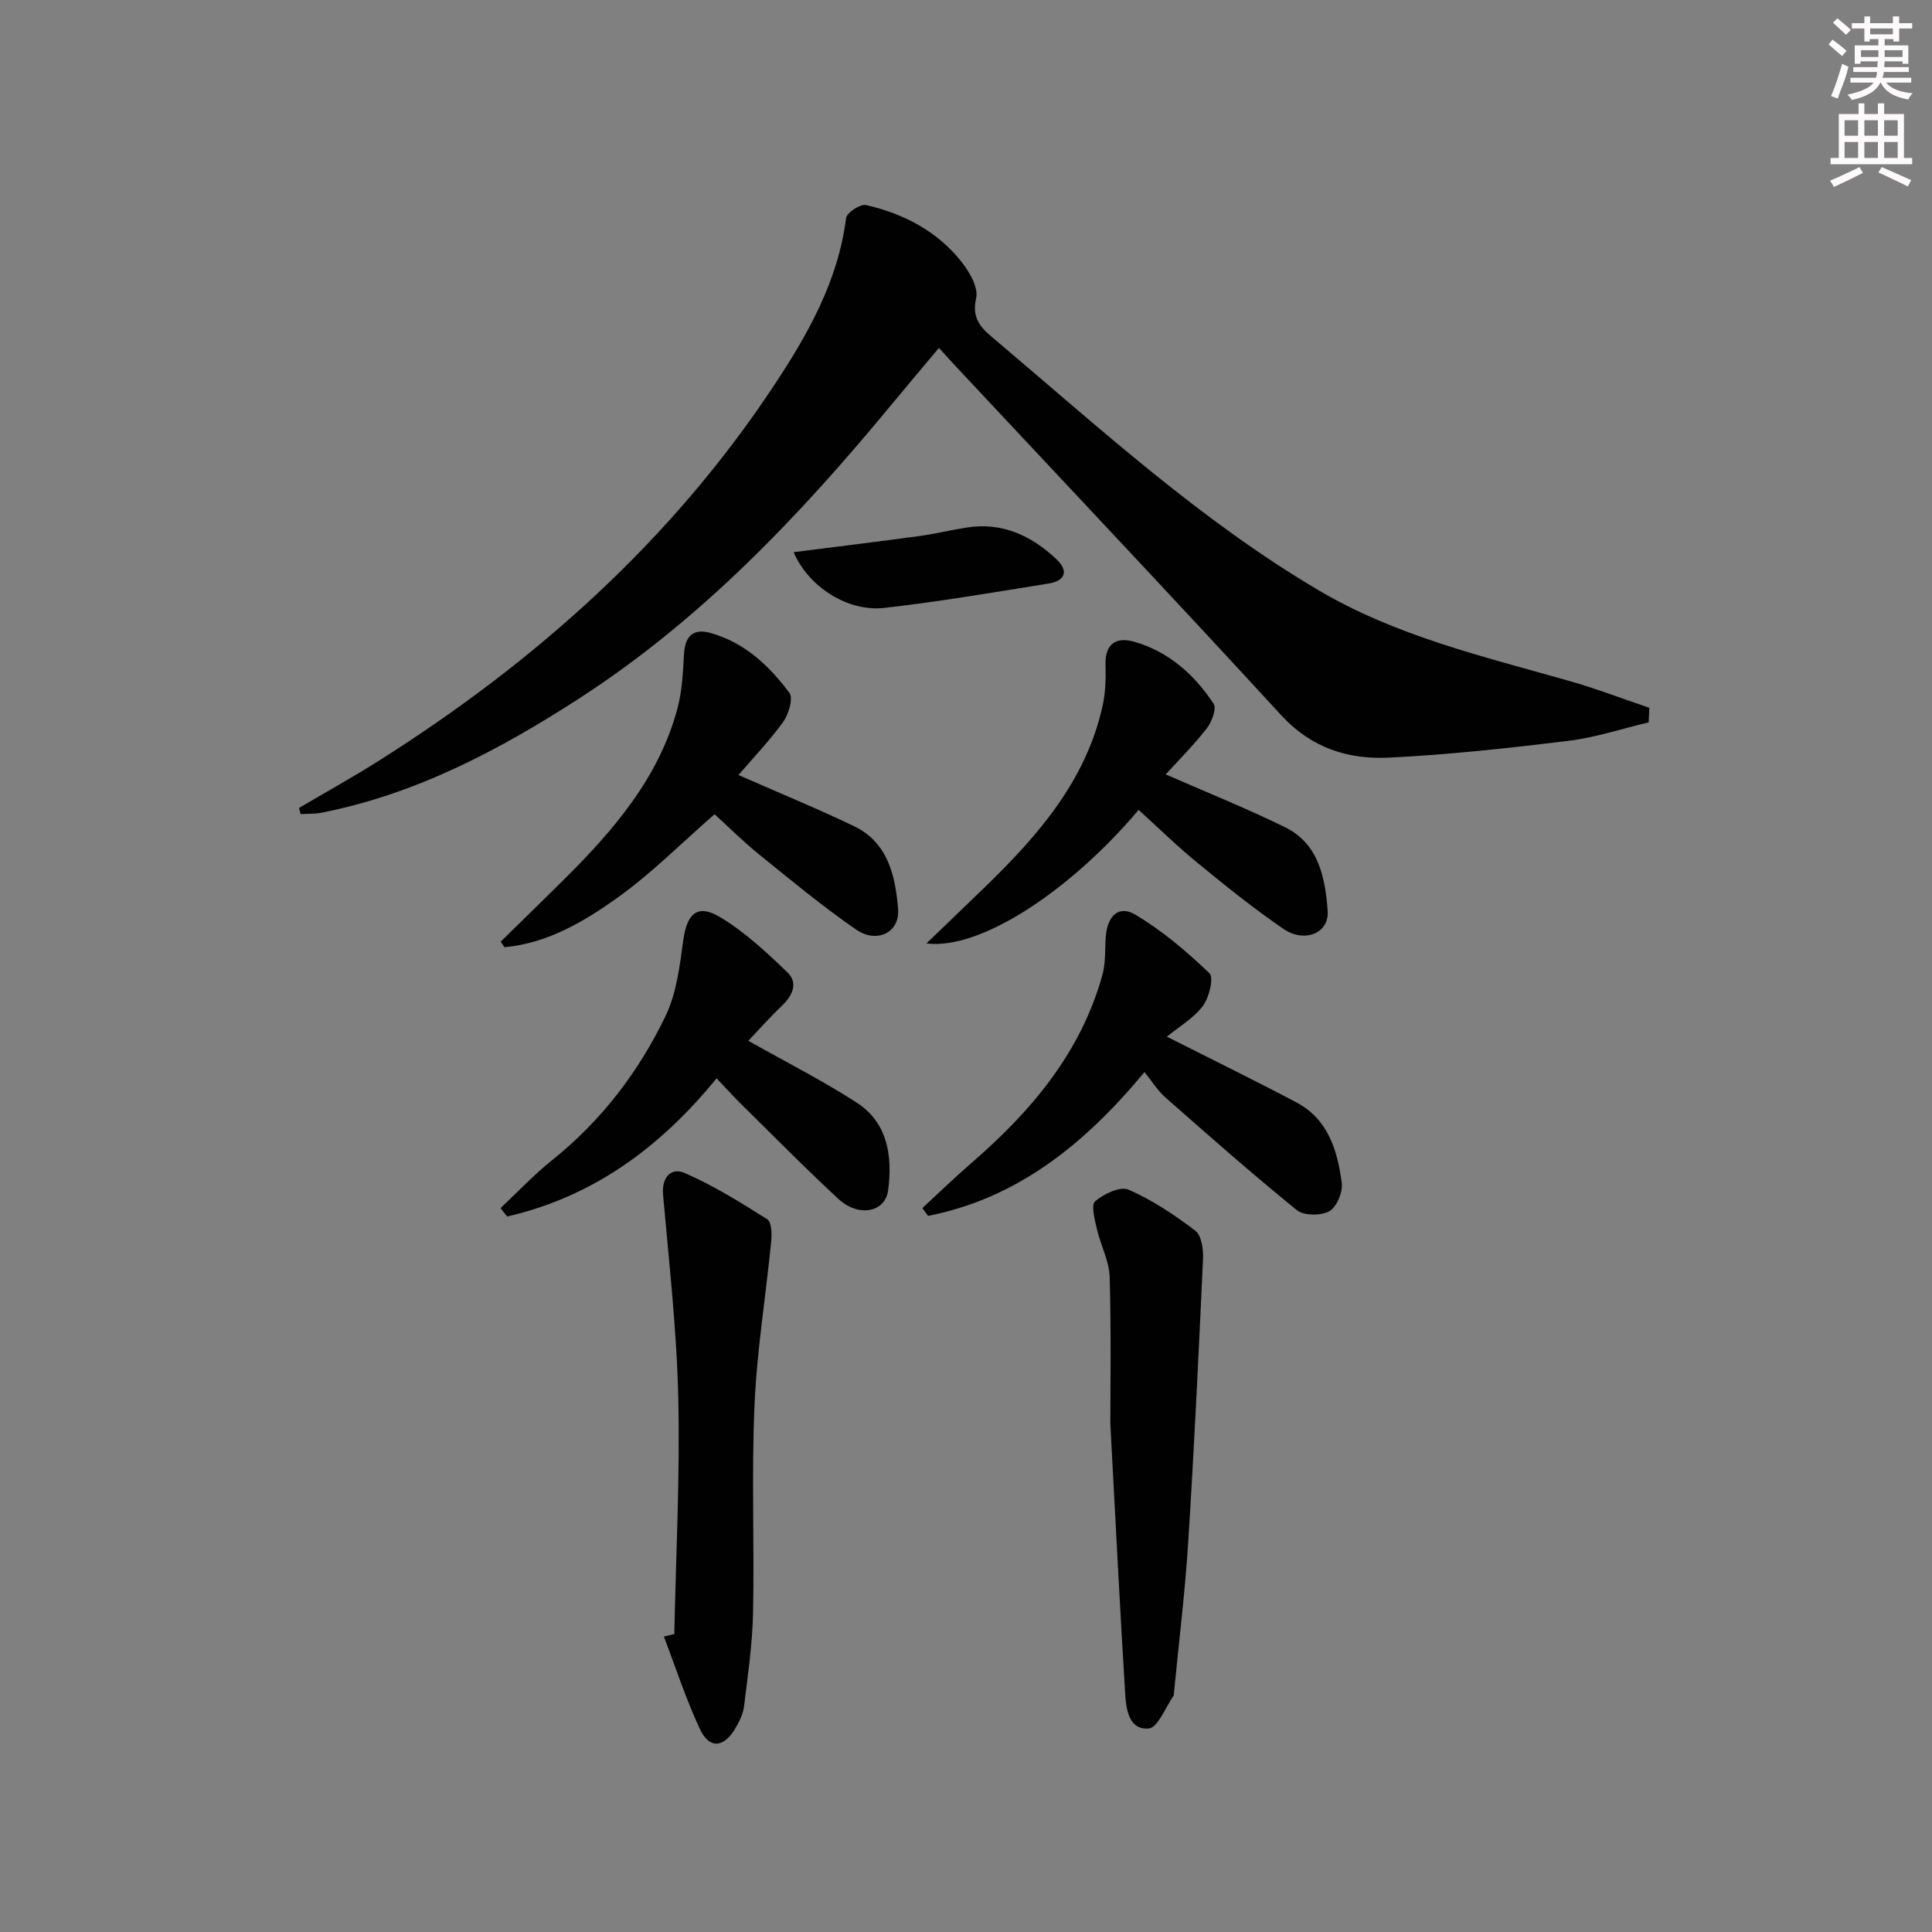
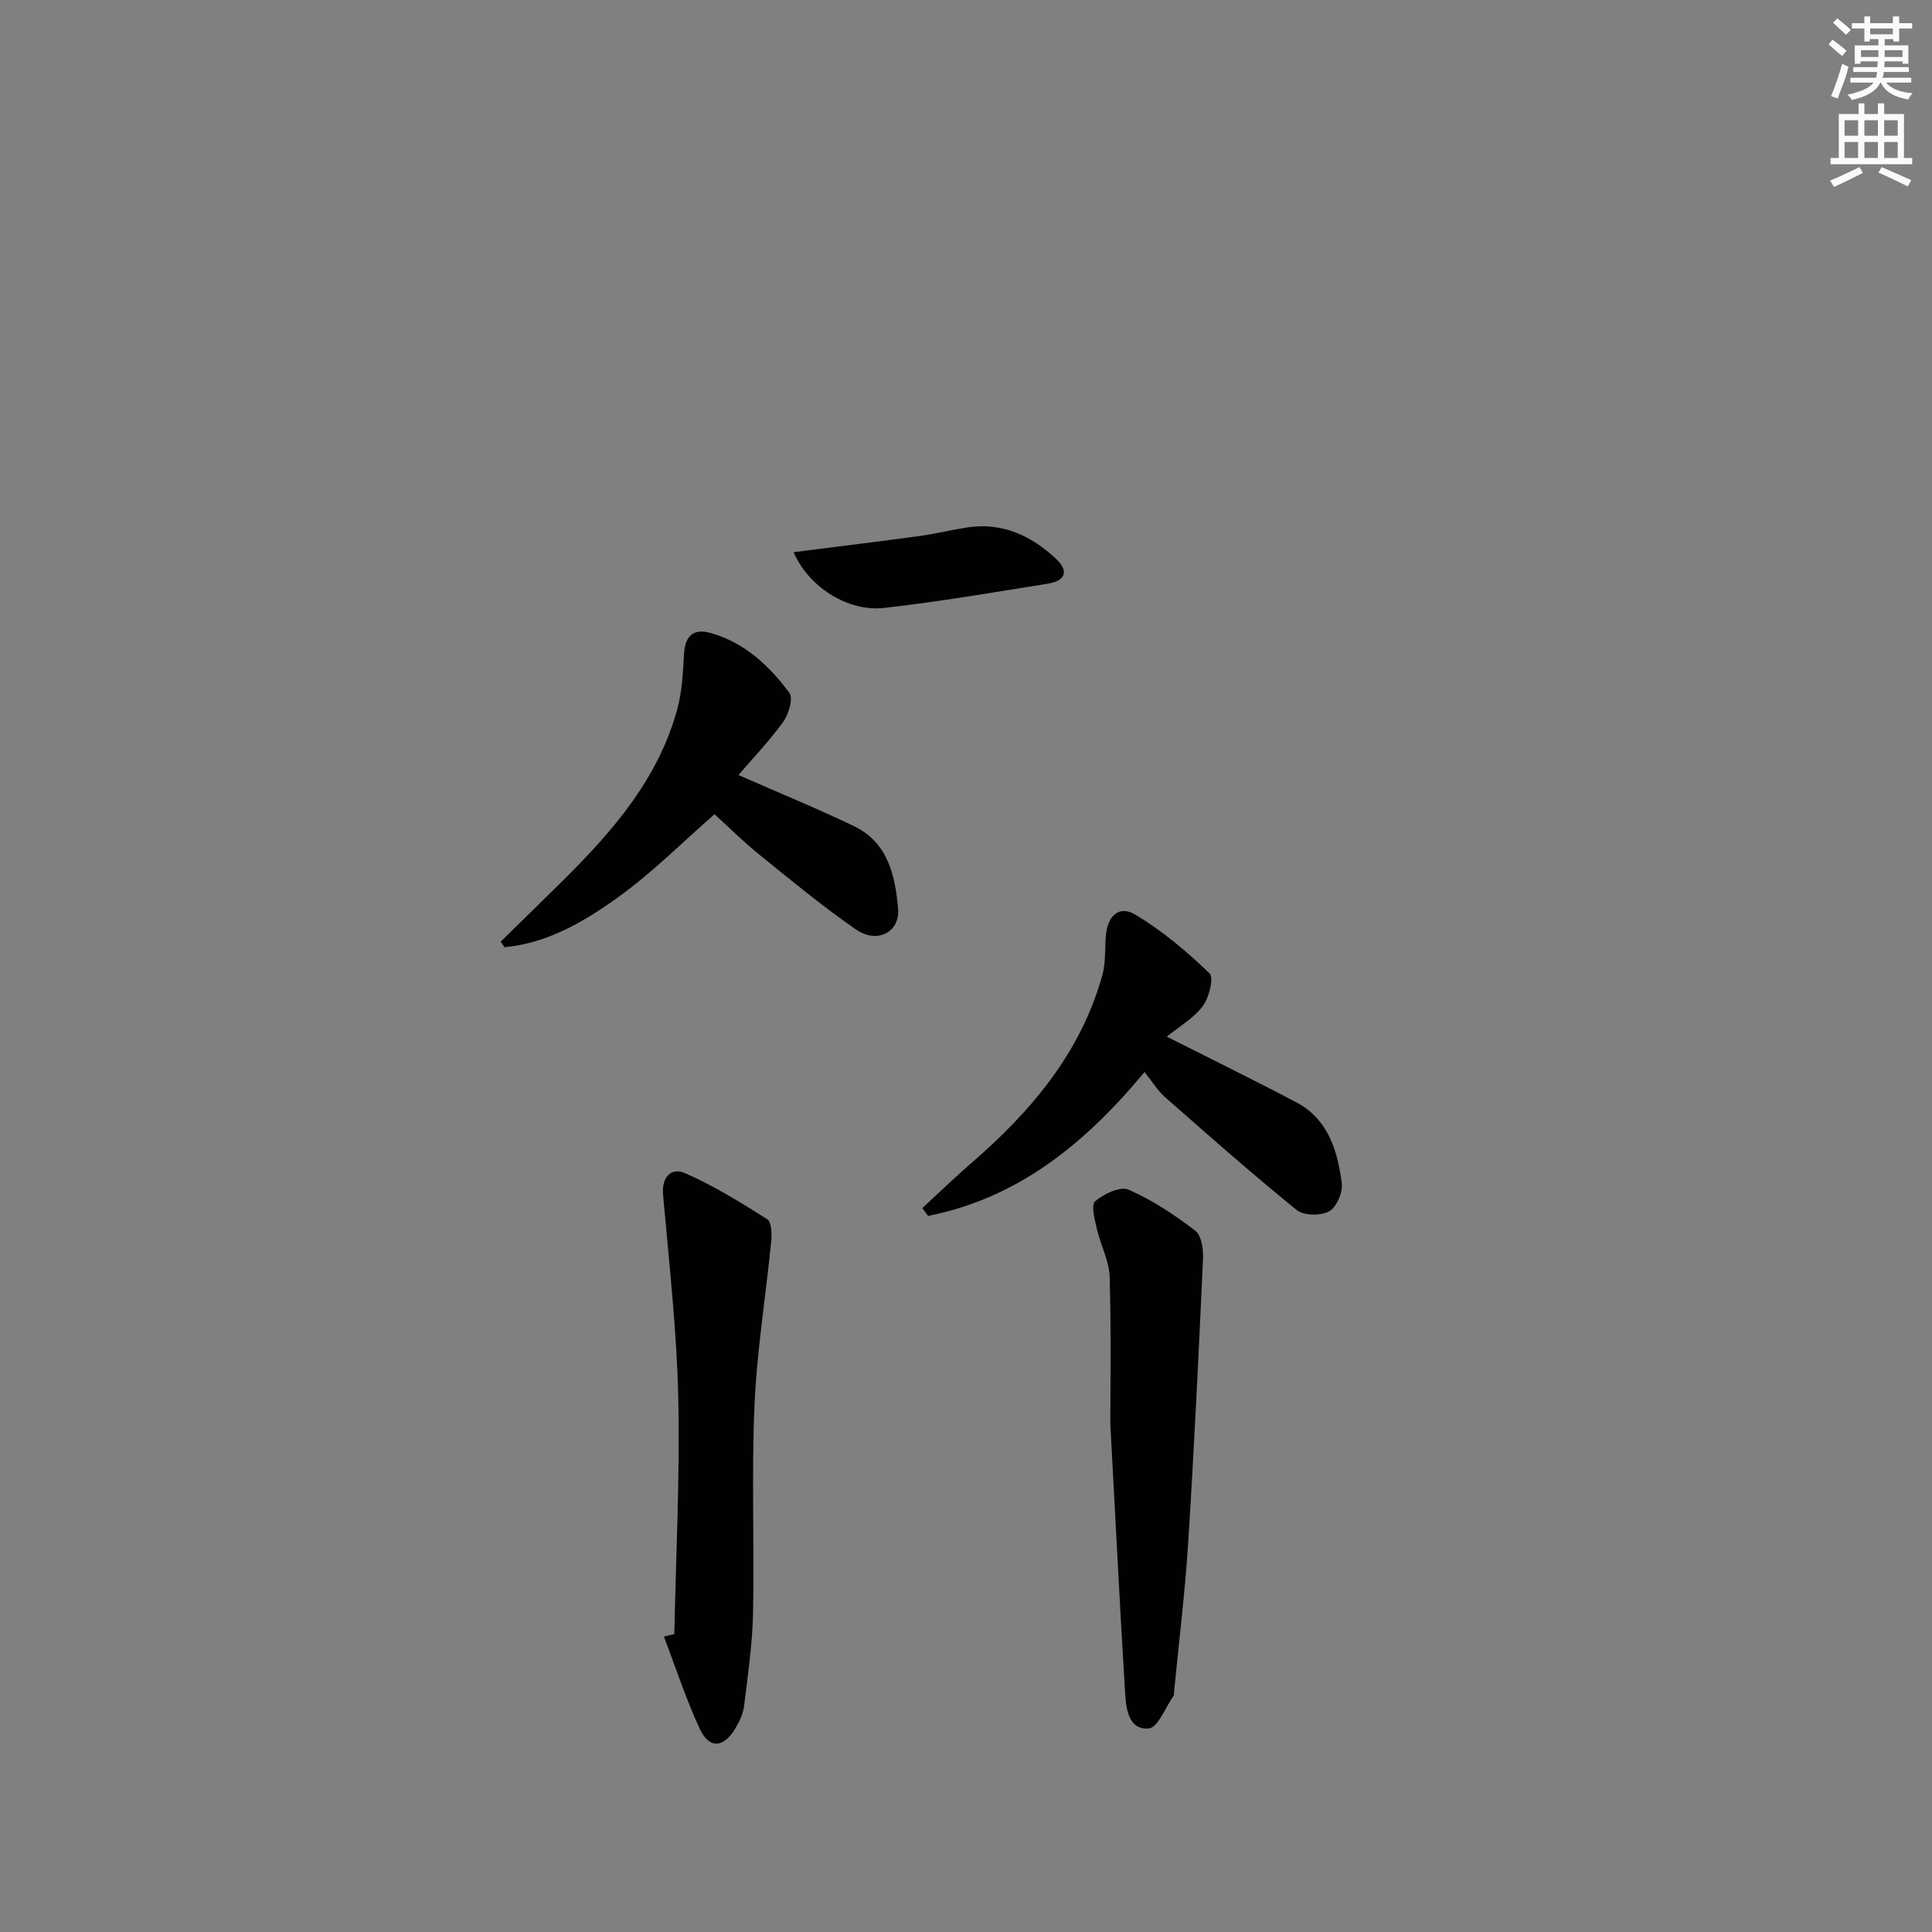
<svg xmlns="http://www.w3.org/2000/svg" enable-background="new 0 0 400 400" viewBox="0 0 400 400">
  <rect x="0" y="0" width="400" height="400" fill="#808080" stroke="none" />
  <g fill="#010102">
-     <path d="m341.34 149.56c-5.53 1.31-10.99 3.13-16.59 3.82-12.35 1.51-24.74 2.87-37.16 3.48-8.46.41-16.09-1.98-22.34-8.79-22.28-24.27-44.92-48.21-67.42-72.28-1.02-1.09-2.01-2.2-3.43-3.76-3.39 4.05-6.67 7.92-9.9 11.83-18.94 22.94-39.35 44.41-64.47 60.67-16.49 10.68-33.84 19.87-53.45 23.73-1.41.28-2.89.2-4.34.29-.11-.42-.22-.84-.33-1.27 5.52-3.26 11.14-6.37 16.55-9.79 32.45-20.51 60.61-45.62 81.88-77.82 6.95-10.52 13.2-21.55 14.83-34.52.14-1.11 2.95-2.96 4.11-2.7 7.78 1.77 14.73 5.38 19.76 11.72 1.67 2.1 3.57 5.36 3.06 7.56-1.09 4.7 1.56 6.6 4.34 8.95 21.47 18.16 42.26 37.2 66.63 51.57 16.07 9.47 34.11 13.69 51.82 18.73 5.6 1.59 11.05 3.69 16.58 5.56-.04 1-.08 2.01-.13 3.02z" />
    <path d="m139.61 338.31c.33-16.28 1.18-32.56.82-48.83-.31-14.06-1.92-28.1-3.15-42.13-.32-3.72 1.74-5.69 4.49-4.49 5.96 2.6 11.57 6.09 17.09 9.58.89.57.96 3.04.81 4.57-1.12 11.35-2.97 22.65-3.46 34.02-.63 14.29-.01 28.64-.3 42.95-.13 6.43-1.08 12.86-1.86 19.27-.19 1.58-.97 3.18-1.8 4.58-2.4 4.06-5.38 4.33-7.33.18-2.9-6.2-5.02-12.77-7.47-19.18.73-.18 1.44-.35 2.16-.52z" />
    <path d="m241.58 214.63c10.03 5.07 18.48 9.2 26.8 13.59 6.61 3.49 8.53 10 9.42 16.69.25 1.9-1.05 5-2.58 5.86-1.72.97-5.27.95-6.73-.23-9.29-7.53-18.26-15.45-27.24-23.35-1.59-1.4-2.73-3.3-4.29-5.23-12.56 15.12-26.42 26.14-44.81 29.78-.4-.54-.79-1.08-1.19-1.62 3.36-3.1 6.64-6.28 10.09-9.27 12.39-10.71 22.72-22.86 27.2-39.03.69-2.51.49-5.26.69-7.91.32-4.27 2.68-6.57 6.08-4.56 5.59 3.31 10.68 7.64 15.39 12.16.94.9-.07 5.05-1.39 6.79-1.93 2.55-4.95 4.29-7.44 6.33z" />
    <path d="m152.89 160.46c8.34 3.67 16.23 6.9 23.91 10.58 7.06 3.39 8.57 10.29 9.14 17.14.4 4.83-4.34 7.28-8.7 4.27-6.96-4.8-13.49-10.22-20.07-15.54-3.35-2.71-6.42-5.78-9.23-8.33-6.73 5.87-12.93 12.13-19.99 17.2-7 5.02-14.59 9.51-23.49 10.33-.27-.38-.54-.76-.8-1.15 4.42-4.34 8.86-8.65 13.25-13.01 10.2-10.15 19.51-20.96 23.35-35.27.97-3.64 1.14-7.53 1.36-11.32.22-3.7 1.95-5.3 5.46-4.32 7.04 1.97 12.18 6.77 16.36 12.42.83 1.12-.16 4.42-1.29 6.01-2.89 3.98-6.32 7.56-9.26 10.99z" />
-     <path d="m235.74 167.68c-14.36 16.98-32.91 29.06-43.94 27.65 4.46-4.29 8.33-7.99 12.17-11.72 10.96-10.64 20.88-21.98 24.31-37.47.6-2.72.69-5.62.6-8.42-.14-4.41 2.16-5.93 5.93-4.86 7.13 2.04 12.47 6.79 16.46 12.85.66 1-.38 3.76-1.42 5.09-2.71 3.48-5.86 6.62-8.5 9.53 8.48 3.72 16.73 7.02 24.69 10.93 7.01 3.44 8.33 10.49 8.84 17.31.35 4.62-4.76 6.76-9.18 3.73-6.16-4.22-12-8.92-17.78-13.66-4.22-3.45-8.13-7.29-12.18-10.96z" />
-     <path d="m148.36 223.25c-11.7 14.38-25.66 24.54-43.36 28.62-.46-.58-.91-1.16-1.37-1.74 3.54-3.32 6.87-6.88 10.64-9.9 10.21-8.16 17.97-18.31 23.55-29.93 2.29-4.77 2.92-10.44 3.67-15.79.75-5.29 2.88-7.41 7.45-4.71 5.17 3.05 9.72 7.32 14.09 11.52 2.27 2.18 1.07 4.81-1.16 6.93-2.59 2.47-4.97 5.17-6.93 7.24 7.83 4.42 15.36 8.22 22.41 12.78 6.49 4.2 7.45 11.15 6.53 18.17-.6 4.58-6.13 5.64-10.27 1.81-7.07-6.54-13.82-13.42-20.69-20.18-1.39-1.4-2.72-2.89-4.56-4.82z" />
+     <path d="m235.74 167.68z" />
    <path d="m229.88 294.77c0-6.09.2-18.23-.13-30.35-.09-3.34-1.88-6.6-2.65-9.96-.44-1.93-1.25-4.99-.37-5.75 1.8-1.53 5.21-3.16 6.93-2.4 4.92 2.15 9.53 5.22 13.82 8.5 1.3.99 1.68 3.89 1.59 5.87-.89 19.57-1.83 39.15-3.07 58.7-.66 10.42-1.95 20.8-2.95 31.2-.02.17.02.37-.06.49-1.7 2.4-3.24 6.62-5.15 6.79-4.15.37-4.69-4.01-4.89-7.27-1.02-16.56-1.85-33.15-3.07-55.82z" />
    <path d="m164.31 114.32c9.01-1.15 17.53-2.18 26.04-3.34 3.28-.45 6.5-1.25 9.78-1.76 7.33-1.15 13.36 1.64 18.55 6.52 2.73 2.57 1.76 4.54-1.61 5.08-11.3 1.82-22.6 3.75-33.96 5.04-7.6.87-15.74-4.38-18.8-11.54z" />
  </g>
  <path d="m378.6 9.2.8-1c.9.7 1.9 1.4 2.9 2.3l-.9 1.1c-1.1-.9-2-1.7-2.8-2.4zm.5 10.7c.9-2.1 1.6-4.3 2.3-6.7.4.2.8.4 1.3.6-.7 3.1-1.5 4.3-2.2 6.6zm.4-15.2.9-.9c1 .8 2 1.6 2.8 2.4l-1 1c-1-.9-1.9-1.8-2.7-2.5zm12.5-1.3h1.2v1.4h2.7v1.1h-2.7v2.7h-1.2v-.5h-1.8v1.3h4.9v3.8h-1.2v-.5h-3.7c0 .4-.1.9-.1 1.2h5.1v1h-5.2c0 .5-.1.9-.3 1.2h6v1h-5.2c1.1 1.3 2.9 2 5.5 2.2-.4.4-.7.8-.9 1.3-2.9-.5-4.8-1.6-5.7-3.5h-.1c-.8 1.7-2.7 2.9-5.9 3.6-.2-.4-.6-.8-.9-1.1 2.8-.6 4.6-1.4 5.4-2.5h-4.8v-1h5.3c.1-.3.2-.7.2-1.2h-4.9v-1h5c0-.4 0-.8.1-1.2h-3.6v.5h-1.2v-3.8h4.9v-1.3h-1.8v.5h-1.1v-2.7h-2.6v-1.1h2.6v-1.4h1.2v1.4h4.7v-1.4zm-6.7 8.4h3.6c0-.4 0-.9 0-1.4h-3.6zm1.9-4.7h4.7v-1.2h-4.7zm6.7 3.3h-3.7v1.4h3.7z" fill="#fcfafa" />
  <path d="m384.7 21.4h1.3v2.2h2.8v-2.2h1.3v2.2h4.1v9.1h1.7v1.3h-16.9v-1.3h1.7v-9.1h4.1v-2.2zm.3 13.2.7 1.2c-1.8.9-3.8 1.9-6 2.9-.2-.4-.5-.8-.8-1.3 2.4-1 4.4-2 6.1-2.8zm-3.1-6.5h2.8v-3.2h-2.8zm0 4.6h2.8v-3.3h-2.8v3.2zm4.1-4.6h2.8v-3.2h-2.8zm0 4.6h2.8v-3.3h-2.8zm3.6 1.9c2.1.9 4.1 1.8 6.1 2.7l-.7 1.3c-2.2-1.1-4.2-2-6.1-2.9zm3.3-9.7h-2.8v3.2h2.8zm-2.8 7.8h2.8v-3.3h-2.8z" fill="#fcfafa" />
</svg>